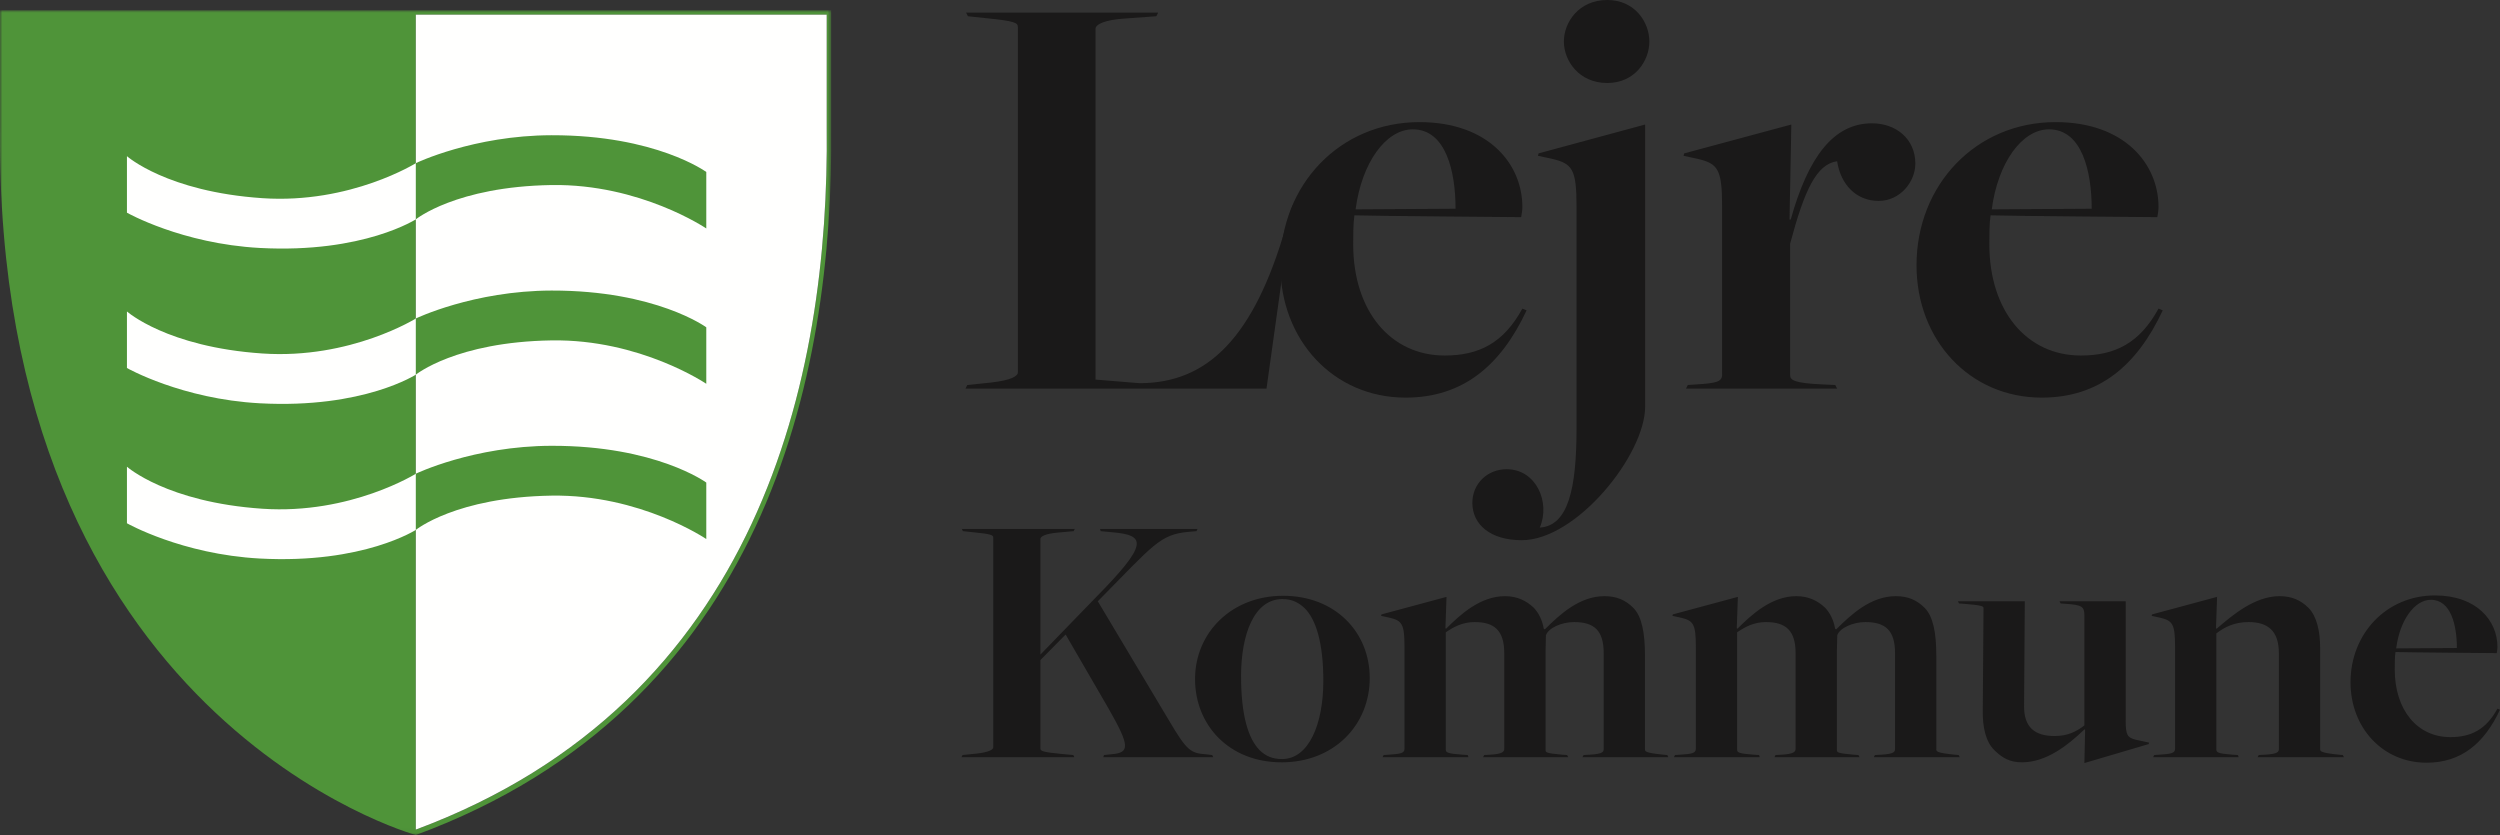
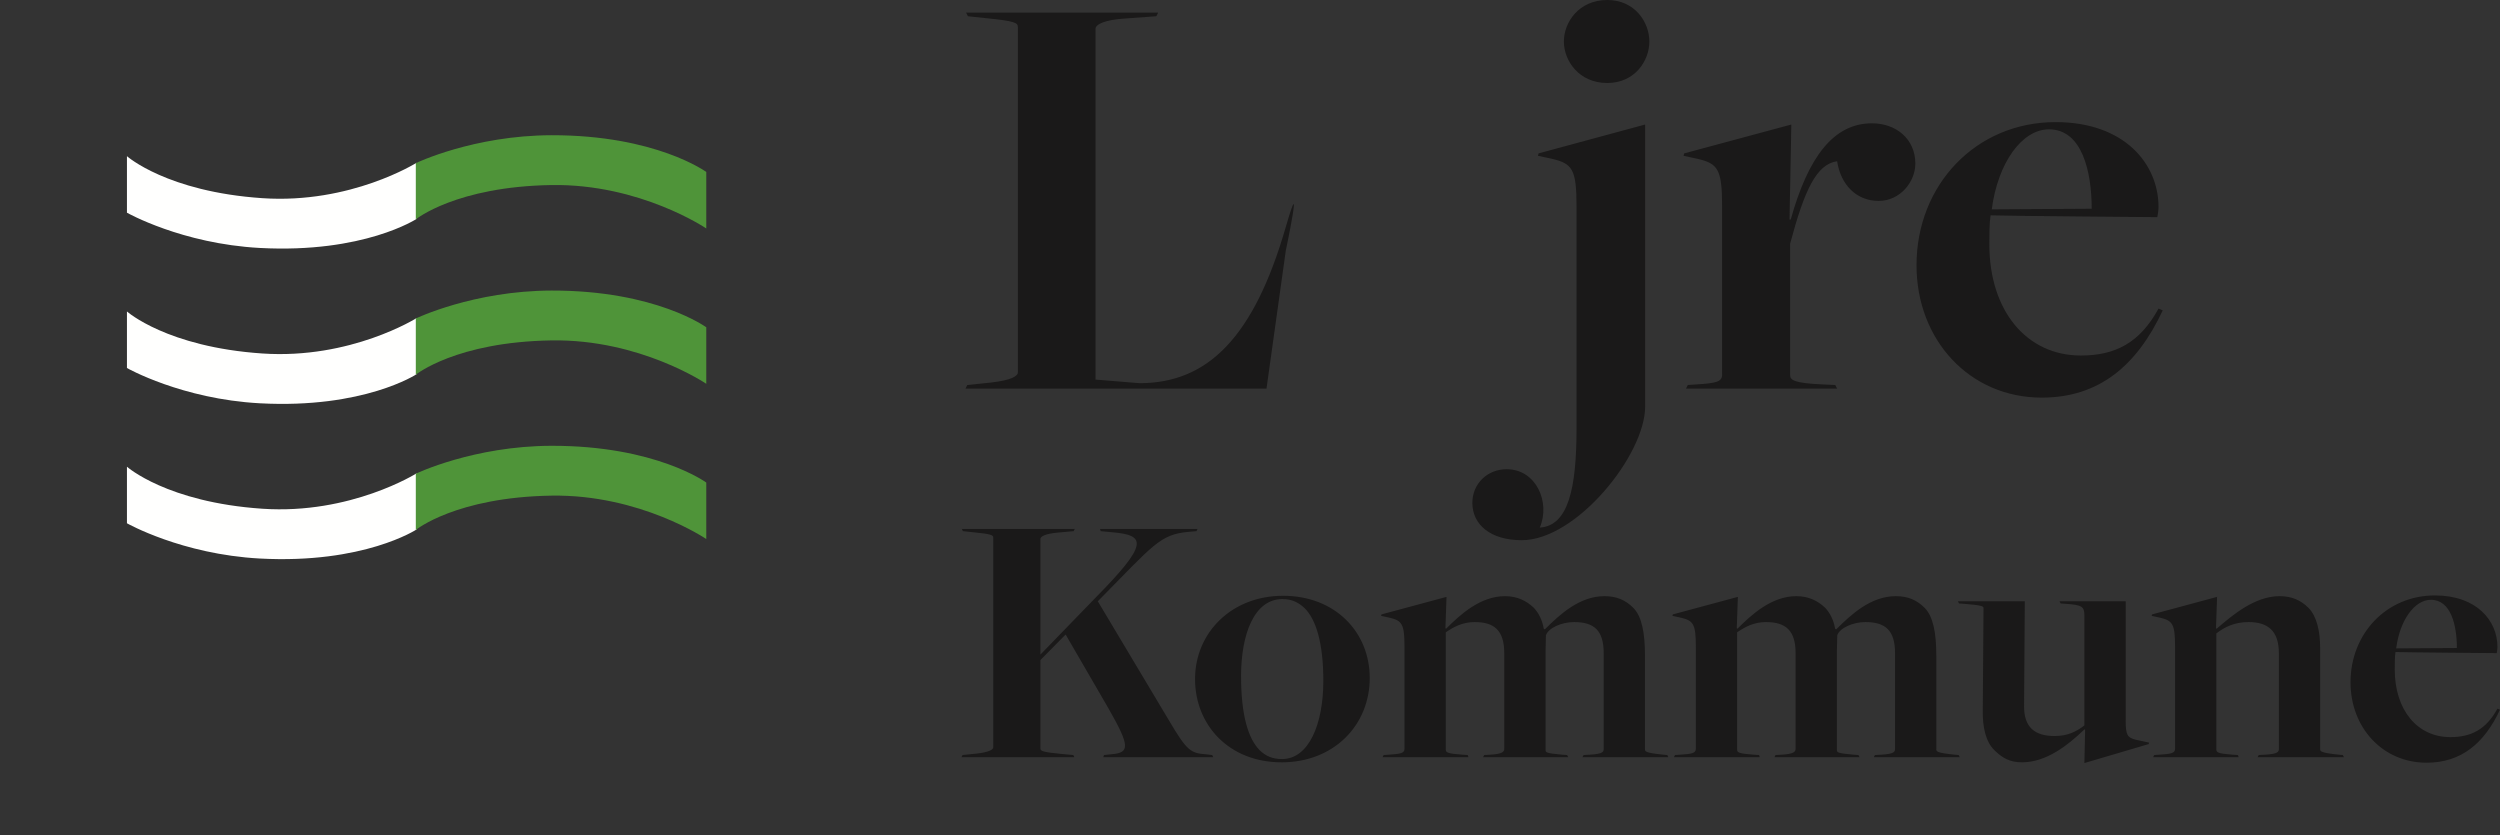
<svg xmlns="http://www.w3.org/2000/svg" xmlns:xlink="http://www.w3.org/1999/xlink" width="500" height="167" viewBox="0 0 500 167">
  <rect x="0" y="0" width="500" height="167" fill="#333333" stroke="none" />
  <defs>
-     <polygon id="a" points="0 0 166.248 0 166.248 164.95 0 164.95" />
-   </defs>
+     </defs>
  <g fill="none" fill-rule="evenodd">
-     <path fill="#1A1919" d="M291.11,41.746 C291.11,34.288 289.185,25.868 282.562,25.868 C277.141,25.868 272.327,32.603 271.124,41.868 L291.11,41.746 Z M256.075,53.057 C256.075,36.935 267.996,24.422 283.886,24.422 C297.733,24.422 304.474,32.847 304.474,41.384 C304.474,42.107 304.351,42.708 304.234,43.431 C304.234,43.431 274.247,43.192 270.885,43.069 C270.64,44.632 270.64,47.285 270.64,48.842 C270.64,62.2 278.109,71.104 288.945,71.104 C295.803,71.104 300.739,68.579 304.474,61.717 L305.319,62.078 C300.138,73.146 292.557,79.524 281.12,79.524 C266.666,79.524 256.075,67.979 256.075,53.057 L256.075,53.057 Z" />
    <path fill="#1A1919" d="M312.775 8.298C312.775 4.449 315.786 0 321.446 0 326.984 0 329.873 4.449 329.873 8.298 329.873 12.147 326.984 16.601 321.446 16.601 315.786 16.601 312.775 12.147 312.775 8.298M294.47 100.578C294.47 96.73 297.481 93.843 301.337 93.843 307.237 93.843 310.126 100.461 307.96 105.516 313.621 105.155 315.307 97.814 315.307 85.657L315.307 41.266C315.307 33.808 314.461 32.723 310.37 31.756L307.594 31.161 307.716 30.677 329.027 24.904 329.027 81.33C329.027 90.952 315.307 108.041 304.343 108.041 298.087 108.041 294.47 104.91 294.47 100.578M337.557 76.999 339.361 76.877C343.095 76.637 344.42 76.398 344.42 74.957L344.42 41.267C344.42 33.804 343.574 32.719 339.483 31.762L336.712 31.162 336.834 30.678 358.267 24.905 357.905 43.909 358.145 43.909C361.64 31.401 366.699 24.661 374.402 24.661 379.216 24.661 383.068 27.792 383.068 32.719 383.068 36.334 380.062 40.182 375.726 40.182 371.269 40.182 368.14 36.935 367.422 32.246 363.326 32.842 360.916 37.897 358.028 48.725L358.028 75.069C358.028 76.037 358.99 76.637 364.411 76.877L367.055 76.999 367.422 77.722 337.196 77.722 337.557 76.999ZM418.339 41.746C418.339 34.288 416.409 25.868 409.796 25.868 404.375 25.868 399.556 32.603 398.353 41.868L418.339 41.746ZM383.304 53.057C383.304 36.935 395.225 24.422 411.115 24.422 424.963 24.422 431.703 32.847 431.703 41.384 431.703 42.107 431.58 42.708 431.463 43.431 431.463 43.431 401.486 43.192 398.114 43.069 397.869 44.632 397.869 47.285 397.869 48.842 397.869 62.2 405.338 71.104 416.174 71.104 423.037 71.104 427.968 68.579 431.703 61.717L432.548 62.078C427.367 73.146 419.786 79.524 408.349 79.524 393.895 79.524 383.304 67.979 383.304 53.057L383.304 53.057ZM192.511 151.004 195.364 150.714C197.845 150.423 198.65 149.909 198.65 149.466L198.65 107.544C198.65 107.03 198.36 106.811 194.631 106.449L192.583 106.231 192.364 105.793 214.953 105.793 214.734 106.231 211.519 106.521C209.028 106.74 208.081 107.325 208.081 107.763L208.081 130.916 219.049 119.599C229.794 108.715 229.208 107.03 222.412 106.449L220.145 106.231 219.997 105.793 239.514 105.793 239.295 106.231 237.685 106.373C231.985 106.887 230.67 109.005 219.92 119.889L219.559 120.256 233.737 143.989C237.395 150.199 238.124 150.637 241.196 150.856L242.439 151.004 242.658 151.442 220.654 151.442 220.802 151.004 222.188 150.856C225.993 150.566 226.06 149.329 221.683 141.657L213.124 126.904 208.081 132.01 208.081 149.69C208.081 150.199 208.519 150.423 212.253 150.785L214.658 151.004 214.877 151.442 192.292 151.442 192.511 151.004Z" />
    <path fill="#1A1919" d="M264.666 136.176C264.666 128.581 263.204 123.907 260.936 121.642 259.765 120.542 258.45 119.814 256.479 119.814 250.849 119.814 248.215 126.829 248.215 135.229 248.215 142.967 249.611 147.64 251.873 149.982 253.116 151.219 254.507 151.81 256.407 151.81 261.741 151.81 264.666 144.871 264.666 136.176M239.009 135.809C239.009 126.605 246.243 119.157 256.621 119.157 267.075 119.157 273.948 126.463 273.948 135.596 273.948 145.019 266.785 152.466 256.331 152.466 245.805 152.466 239.009 145.019 239.009 135.809M276.731 151.004 277.826 150.933C280.093 150.785 280.898 150.637 280.898 149.762L280.898 129.312C280.898 124.781 280.389 124.125 277.903 123.539L276.216 123.173 276.293 122.882 289.304 119.375 289.085 125.657 289.228 125.733C292.01 122.954 296.029 119.232 301.002 119.232 303.483 119.232 305.312 120.179 306.774 121.564 307.722 122.587 308.455 123.977 308.751 125.733L308.965 125.876C311.965 122.882 315.914 119.232 320.881 119.232 323.367 119.232 325.12 120.032 326.658 121.564 328.345 123.249 328.997 126.538 328.997 131.135L328.997 149.833C328.997 150.276 328.997 150.566 332.655 150.933L333.46 151.004 333.674 151.442 316.495 151.442 316.719 151.004 318.033 150.933C320.591 150.785 320.738 150.347 320.738 149.762L320.738 130.625C320.738 126.1 318.838 124.415 314.818 124.415 312.332 124.415 309.698 125.586 309.184 127.047L309.117 130.116 309.117 149.981C309.117 150.49 309.184 150.637 312.404 150.933L313.428 151.004 313.647 151.442 296.615 151.442 296.834 151.004 298.149 150.933C300.487 150.785 300.849 150.347 300.849 149.762L300.849 130.625C300.849 126.1 298.877 124.415 294.934 124.415 292.519 124.415 290.767 125.367 289.157 126.461L289.157 149.909C289.157 150.49 289.452 150.714 292.448 150.933L293.543 151.004 293.691 151.442 276.512 151.442 276.731 151.004ZM334.999 151.004 336.095 150.933C338.362 150.785 339.167 150.637 339.167 149.762L339.167 129.312C339.167 124.781 338.657 124.125 336.171 123.539L334.485 123.173 334.561 122.882 347.573 119.375 347.354 125.657 347.496 125.733C350.278 122.954 354.298 119.232 359.265 119.232 361.751 119.232 363.58 120.179 365.042 121.564 365.99 122.587 366.724 123.977 367.019 125.733L367.233 125.876C370.234 122.882 374.182 119.232 379.149 119.232 381.636 119.232 383.393 120.032 384.922 121.564 386.608 123.249 387.265 126.538 387.265 131.135L387.265 149.833C387.265 150.276 387.265 150.566 390.923 150.933L391.728 151.004 391.942 151.442 374.763 151.442 374.987 151.004 376.302 150.933C378.859 150.785 379.007 150.347 379.007 149.762L379.007 130.625C379.007 126.1 377.107 124.415 373.082 124.415 370.596 124.415 367.967 125.586 367.452 127.047L367.381 130.116 367.381 149.981C367.381 150.49 367.452 150.637 370.672 150.933L371.696 151.004 371.91 151.442 354.884 151.442 355.103 151.004 356.417 150.933C358.756 150.785 359.117 150.347 359.117 149.762L359.117 130.625C359.117 126.1 357.146 124.415 353.202 124.415 350.788 124.415 349.03 125.367 347.425 126.461L347.425 149.909C347.425 150.49 347.721 150.714 350.716 150.933L351.812 151.004 351.954 151.442 334.78 151.442 334.999 151.004ZM417.025 145.892 416.877 145.892C413.662 148.962 409.347 152.464 404.38 152.464 401.97 152.464 400.431 151.589 398.821 149.985 397.14 148.3 396.483 145.378 396.554 141.947L396.702 121.64C396.702 121.278 396.554 121.059 392.83 120.764L391.806 120.693 391.582 120.255 404.96 120.255 404.818 141.071C404.741 145.526 407.008 147.206 410.957 147.206 413.591 147.206 415.343 146.259 416.877 145.088L416.877 123.03C416.877 121.278 416.291 120.983 413.153 120.764L412.129 120.693 411.904 120.255 425.14 120.255 425.14 144.141C425.14 147.063 425.507 147.501 427.112 147.934L429.817 148.524 429.746 148.814 416.877 152.612 417.025 145.892ZM430.844 151.004 431.939 150.933C434.206 150.785 435.011 150.637 435.011 149.762L435.011 129.312C435.011 124.781 434.502 124.125 432.016 123.539L430.329 123.173 430.406 122.882 443.417 119.375 443.198 125.657 443.341 125.733C446.489 123.03 450.947 119.232 455.92 119.232 458.329 119.232 460.153 120.032 461.692 121.564 463.373 123.249 464.03 126.314 464.03 129.602L464.03 149.833C464.03 150.276 464.178 150.566 467.76 150.933L468.565 151.004 468.784 151.442 451.533 151.442 451.747 151.004 453.067 150.933C455.624 150.785 455.772 150.347 455.772 149.762L455.772 130.625C455.772 126.1 453.505 124.415 449.704 124.415 446.851 124.415 444.88 125.443 443.27 126.68L443.27 149.909C443.27 150.49 443.636 150.714 446.489 150.933L447.585 151.004 447.727 151.442 430.625 151.442 430.844 151.004ZM491.375 129.603C491.375 125.078 490.203 119.961 486.183 119.961 482.892 119.961 479.968 124.049 479.234 129.675L491.375 129.603ZM470.105 136.471C470.105 126.681 477.339 119.086 486.988 119.086 495.394 119.086 499.491 124.197 499.491 129.384 499.491 129.822 499.414 130.184 499.343 130.626 499.343 130.626 481.14 130.479 479.092 130.408 478.949 131.354 478.949 132.963 478.949 133.91 478.949 142.02 483.478 147.426 490.06 147.426 494.228 147.426 497.223 145.894 499.491 141.729L500 141.948C496.857 148.663 492.251 152.542 485.307 152.542 476.534 152.542 470.105 145.527 470.105 136.471L470.105 136.471ZM193.458 76.999 198.151 76.515C202.364 76.037 203.571 75.192 203.571 74.474L203.571 5.413C203.571 4.573 203.087 4.206 196.948 3.61L193.581 3.249 193.219 2.526 231.627 2.526 231.266 3.249 224.765 3.722C221.153 3.972 219.105 4.807 219.105 5.774L219.105 75.915 227.893 76.637C241.501 76.637 250.758 67.55 257.152 45.416 260.804 32.78 257.152 50.165 257.152 50.165L253.3 77.722 193.097 77.722 193.458 76.999Z" />
    <g transform="translate(0 2.05)">
      <mask id="b" fill="#fff">
        <use xlink:href="#a" />
      </mask>
      <path fill="#4F9439" d="M83.164,163.867 L83.164,0.891 L165.341,0.891 L165.341,23.448 C165.896,73.383 152.064,138.23 83.164,163.867 M166.233,23.443 L166.233,0 L0.01,0 L0.01,23.448 C-1.193,141.869 83.164,164.951 83.164,164.951 C152.864,139.227 166.788,73.75 166.233,23.443" mask="url(#b)" />
    </g>
-     <path fill="#FFFFFE" d="M83.164,165.916 C152.064,140.279 165.896,75.433 165.341,25.498 L165.341,2.94 L83.164,2.94 L83.164,165.916 Z" />
    <path fill="#FFFFFE" d="M51.947 49.591C72.794 50.711 83.32 43.772 83.32 43.772L83.32 32.547C83.32 32.547 70.165 40.835 52.467 39.634 33.372 38.341 25.389 31.234 25.389 31.234L25.389 42.54C25.389 42.54 36.347 48.746 51.947 49.591M51.947 80.656C72.794 81.781 83.32 74.837 83.32 74.837L83.32 63.612C83.32 63.612 70.165 71.899 52.467 70.698 33.372 69.405 25.389 62.293 25.389 62.293L25.389 73.605C25.389 73.605 36.347 79.816 51.947 80.656M51.947 111.705C72.794 112.825 83.32 105.886 83.32 105.886L83.32 94.661C83.32 94.661 70.165 102.949 52.467 101.747 33.372 100.454 25.389 93.342 25.389 93.342L25.389 104.654C25.389 104.654 36.347 110.86 51.947 111.705" />
    <path fill="#4F9439" d="M110.317 27.046C131.19 27.01 141.257 34.397 141.257 34.397L141.257 45.693C141.257 45.693 128.051 36.739 110.317 37.008 91.186 37.314 83.162 43.871 83.162 43.871L83.162 32.63C83.162 32.63 94.697 27.071 110.317 27.046M110.317 58.111C131.19 58.075 141.257 65.462 141.257 65.462L141.257 76.759C141.257 76.759 128.051 67.804 110.317 68.079 91.186 68.379 83.162 74.936 83.162 74.936L83.162 63.696C83.162 63.696 94.697 58.142 110.317 58.111M110.317 89.159C131.19 89.123 141.257 96.515 141.257 96.515L141.257 107.806C141.257 107.806 128.051 98.851 110.317 99.126 91.186 99.427 83.162 105.984 83.162 105.984L83.162 94.743C83.162 94.743 94.697 89.189 110.317 89.159" />
  </g>
</svg>